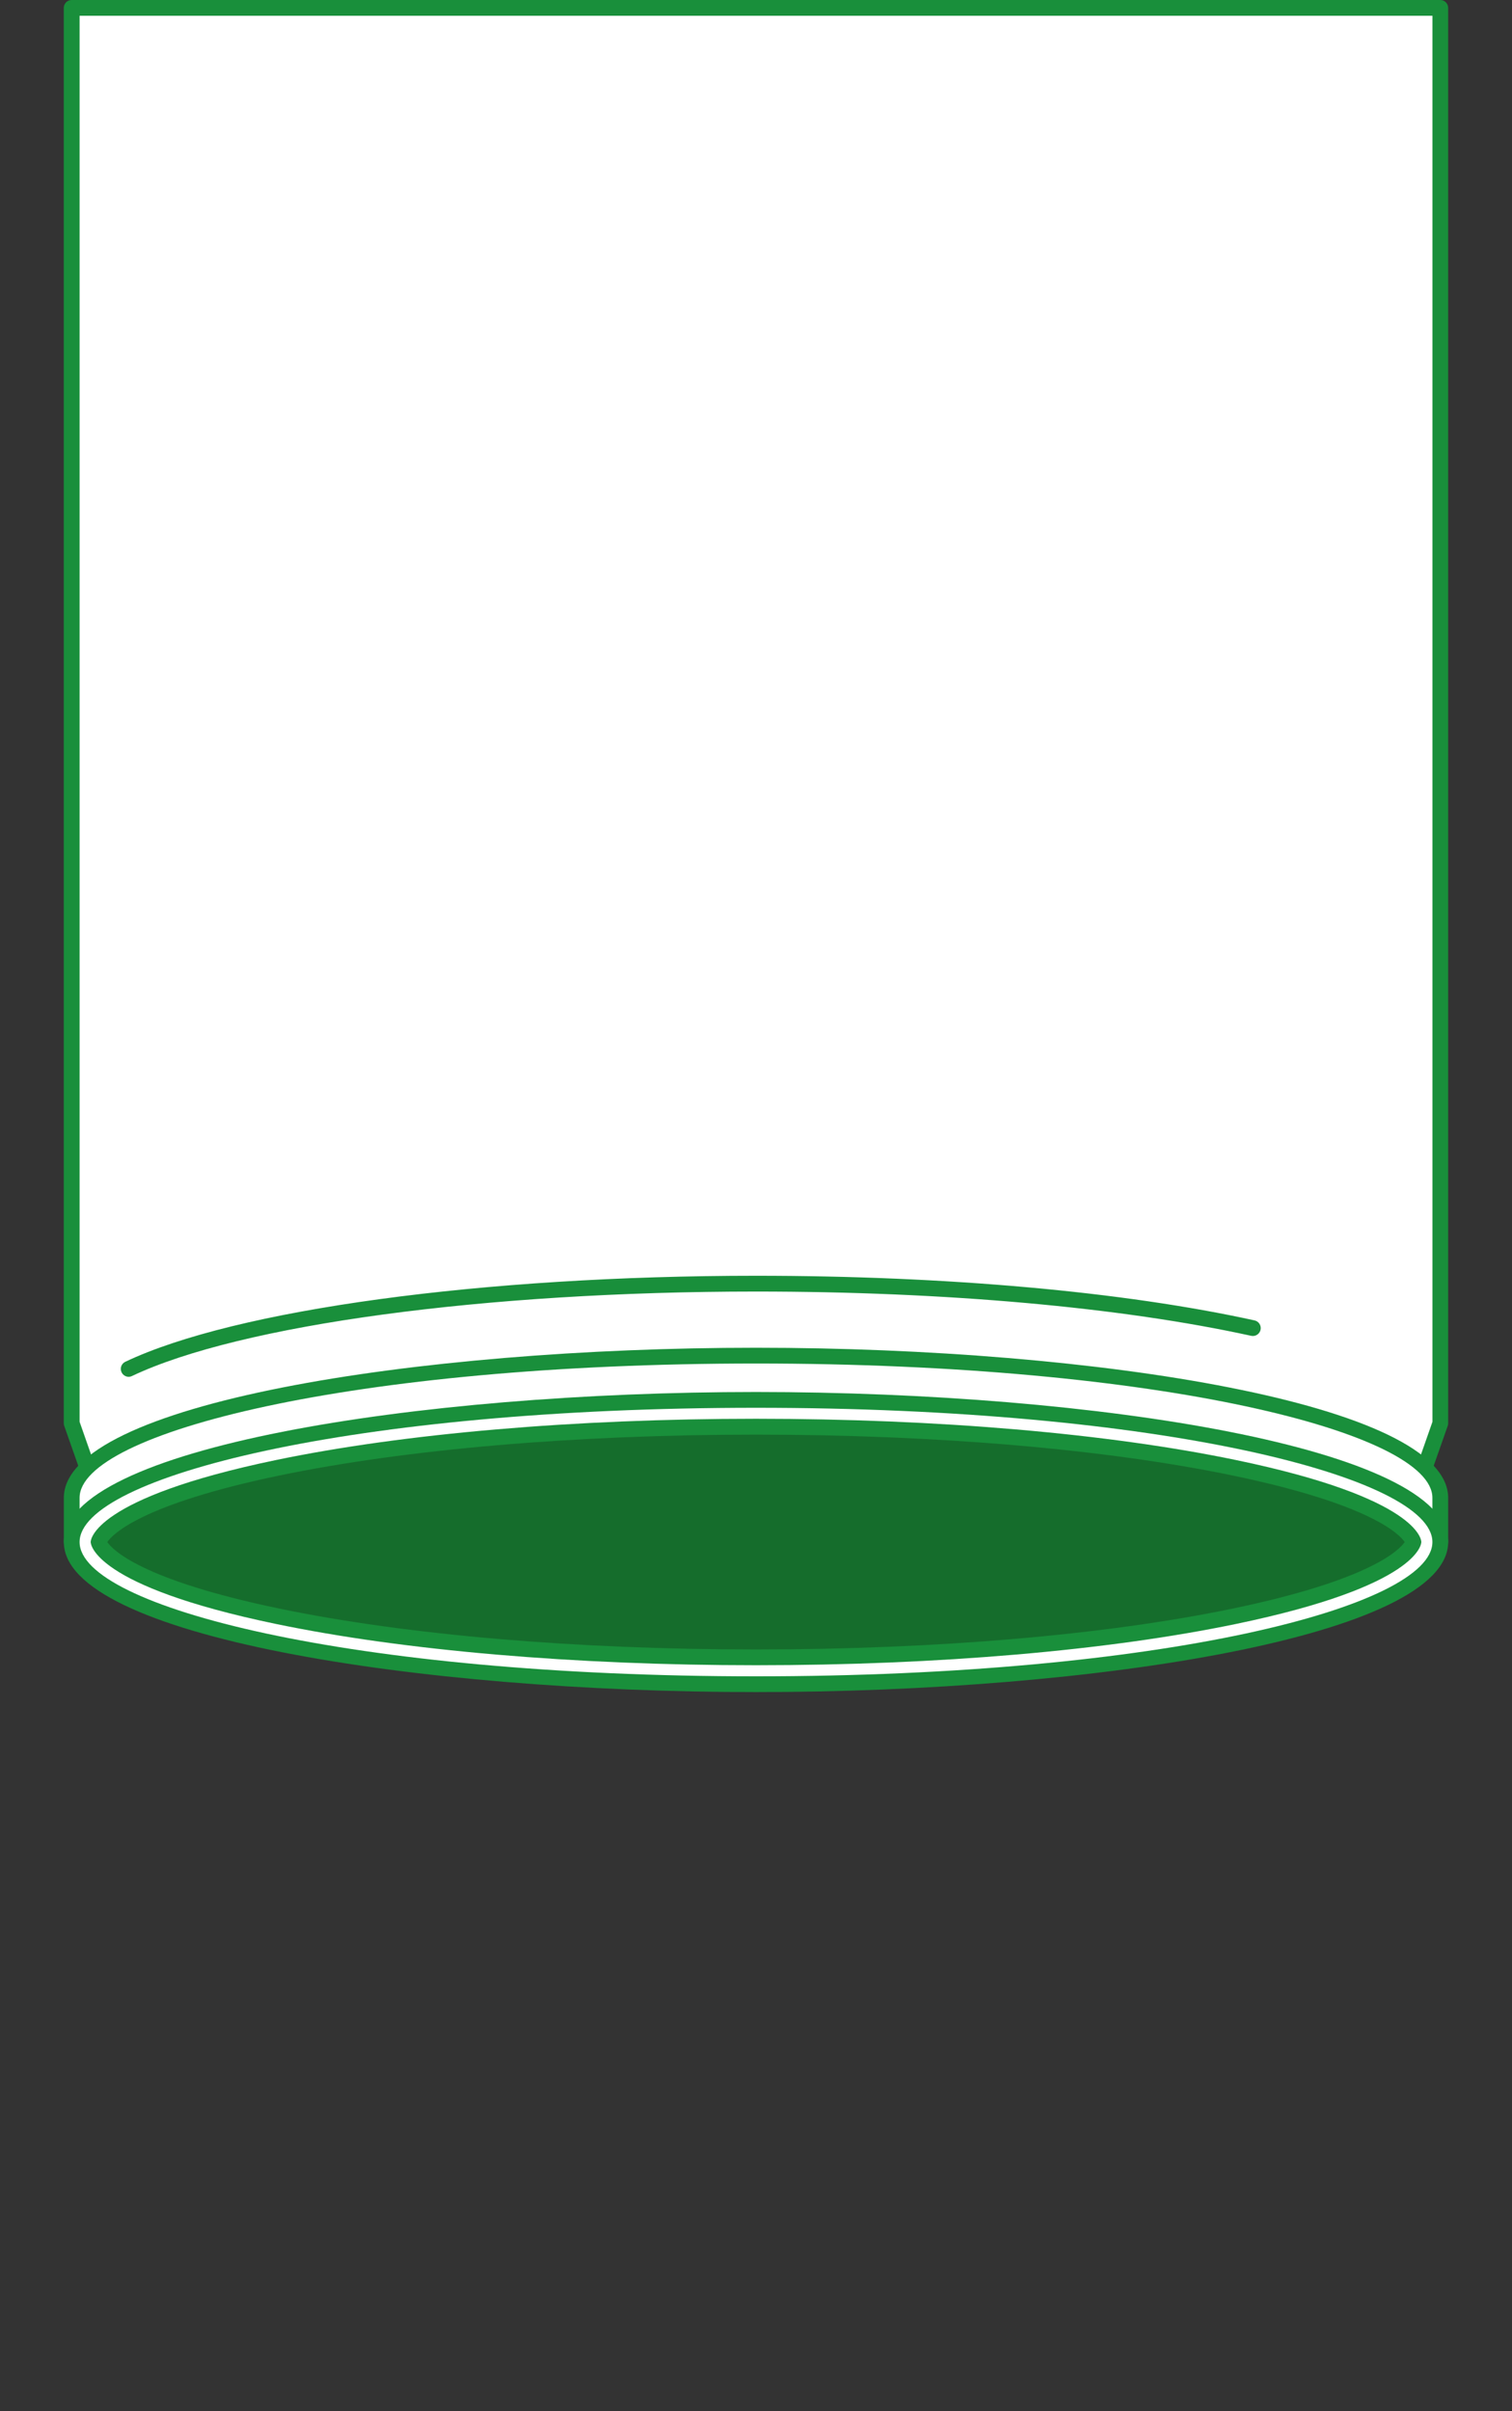
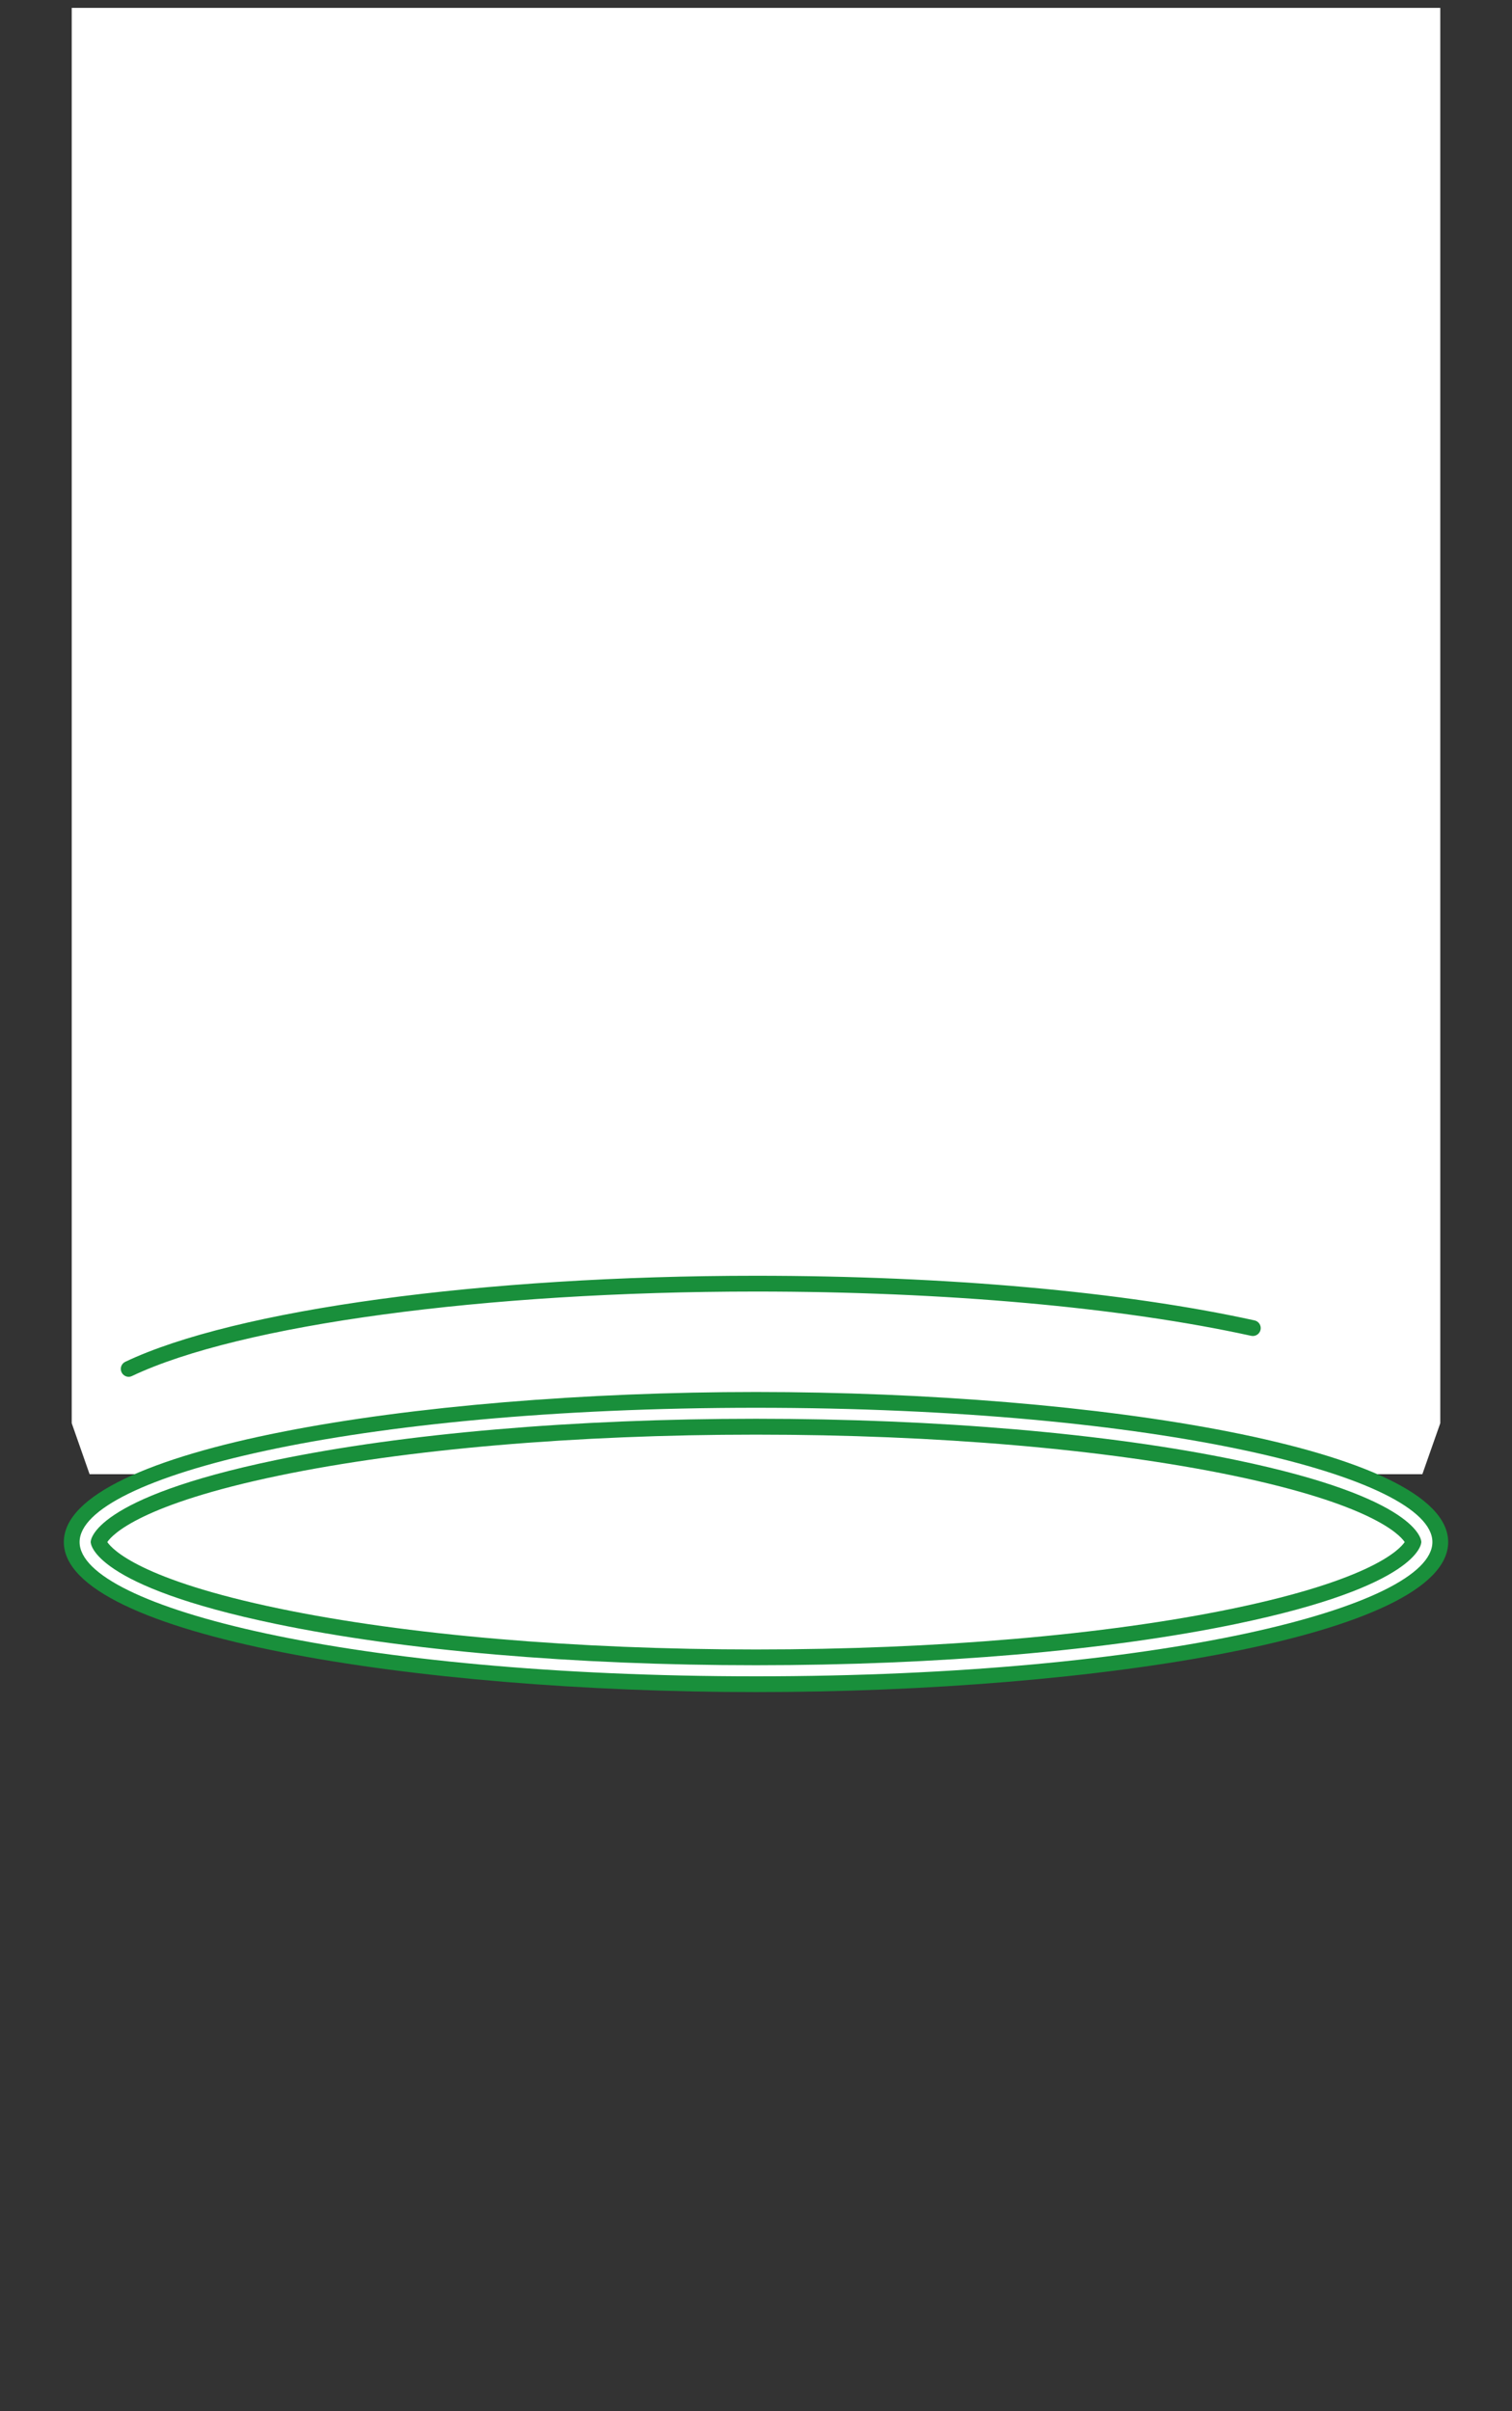
<svg xmlns="http://www.w3.org/2000/svg" id="_レイヤー_2" viewBox="0 0 287.78 458.65">
  <rect x="0" y="0" width="287.78" height="458.65" fill="#333333" stroke="none" />
  <defs>
    <style>.cls-1{fill:#198f3b;}.cls-1,.cls-2,.cls-3,.cls-4{stroke-width:0px;}.cls-2{fill:none;}.cls-3{fill:#156d2c;}.cls-4{fill:#fff;}</style>
  </defs>
  <g id="_レイヤー_1-2">
    <polygon class="cls-4" points="270.72 280.41 17.05 280.41 13.65 270.71 13.65 1.5 274.13 1.5 274.13 270.71 270.72 280.41" />
-     <path class="cls-1" d="M270.72,281.91H17.05c-.64,0-1.2-.4-1.42-1l-3.41-9.7c-.06-.16-.08-.33-.08-.5V1.5c0-.83.67-1.5,1.5-1.5h260.49c.83,0,1.5.67,1.5,1.5v269.21c0,.17-.03.34-.08.5l-3.41,9.7c-.21.6-.78,1-1.42,1ZM18.12,278.91h251.55l2.97-8.46V3H15.15v267.45l2.97,8.46Z" />
    <path class="cls-1" d="M24.5,261.89c-.56,0-1.1-.32-1.36-.86-.36-.75-.04-1.64.71-2,20.93-9.94,68.05-16.36,120.03-16.36,36.24,0,69.94,3.01,94.9,8.49.81.18,1.32.98,1.14,1.79-.18.81-.98,1.32-1.79,1.14-24.76-5.43-58.23-8.42-94.26-8.42-51.57,0-98.18,6.31-118.75,16.07-.21.1-.43.15-.64.15Z" />
-     <path class="cls-4" d="M274.13,284.9c0-14.94-58.31-27.04-130.24-27.04s-130.24,12.11-130.24,27.04v8.42h6.45c17.05,10.81,66.03,18.62,123.79,18.62s106.74-7.81,123.79-18.62h6.45v-8.42Z" />
-     <path class="cls-1" d="M143.89,313.44c-56.35,0-106.12-7.47-124.22-18.62h-6.02c-.83,0-1.5-.67-1.5-1.5v-8.42c0-17.87,66.98-28.54,131.74-28.54s131.74,10.68,131.74,28.54v8.42c0,.83-.67,1.5-1.5,1.5h-6.02c-18.11,11.15-67.88,18.62-124.22,18.62ZM15.15,291.82h4.95c.28,0,.56.08.8.23,17.35,11,66.77,18.39,122.99,18.39s105.64-7.39,122.99-18.39c.24-.15.52-.23.8-.23h4.95v-6.92c0-12.34-51.73-25.54-128.74-25.54s-128.74,13.21-128.74,25.54v6.92Z" />
    <ellipse class="cls-4" cx="143.89" cy="293.32" rx="130.24" ry="27.04" />
    <path class="cls-1" d="M143.89,321.86c-64.76,0-131.74-10.68-131.74-28.54s66.98-28.54,131.74-28.54,131.74,10.68,131.74,28.54-66.98,28.54-131.74,28.54ZM143.89,267.78c-77.01,0-128.74,13.21-128.74,25.54s51.73,25.54,128.74,25.54,128.74-13.21,128.74-25.54-51.73-25.54-128.74-25.54Z" />
-     <path class="cls-3" d="M143.89,315.25c-34.45,0-66.79-2.77-91.06-7.81-32.61-6.77-34.08-14.05-34.08-14.12s1.46-7.35,34.08-14.12c24.27-5.04,56.61-7.81,91.06-7.81s66.79,2.77,91.06,7.81c32.61,6.77,34.08,14.05,34.08,14.12s-1.46,7.35-34.08,14.12c-24.27,5.04-56.61,7.81-91.06,7.81Z" />
    <path class="cls-1" d="M143.89,316.75c-34.55,0-67-2.79-91.36-7.85-34.87-7.24-35.27-15.25-35.27-15.59s.4-8.35,35.27-15.59c24.36-5.06,56.81-7.85,91.36-7.85s67,2.79,91.36,7.85c34.87,7.24,35.27,15.25,35.27,15.59s-.4,8.35-35.27,15.59c-24.36,5.06-56.81,7.85-91.36,7.85ZM20.42,293.32c1,1.47,6.44,7.19,32.72,12.65,24.17,5.02,56.4,7.78,90.75,7.78s66.58-2.76,90.75-7.78c26.28-5.46,31.72-11.18,32.72-12.65-1-1.47-6.44-7.19-32.72-12.65-24.17-5.02-56.4-7.78-90.75-7.78s-66.58,2.76-90.75,7.78c-26.28,5.46-31.72,11.18-32.72,12.65Z" />
    <rect class="cls-2" width="287.78" height="458.65" />
  </g>
</svg>